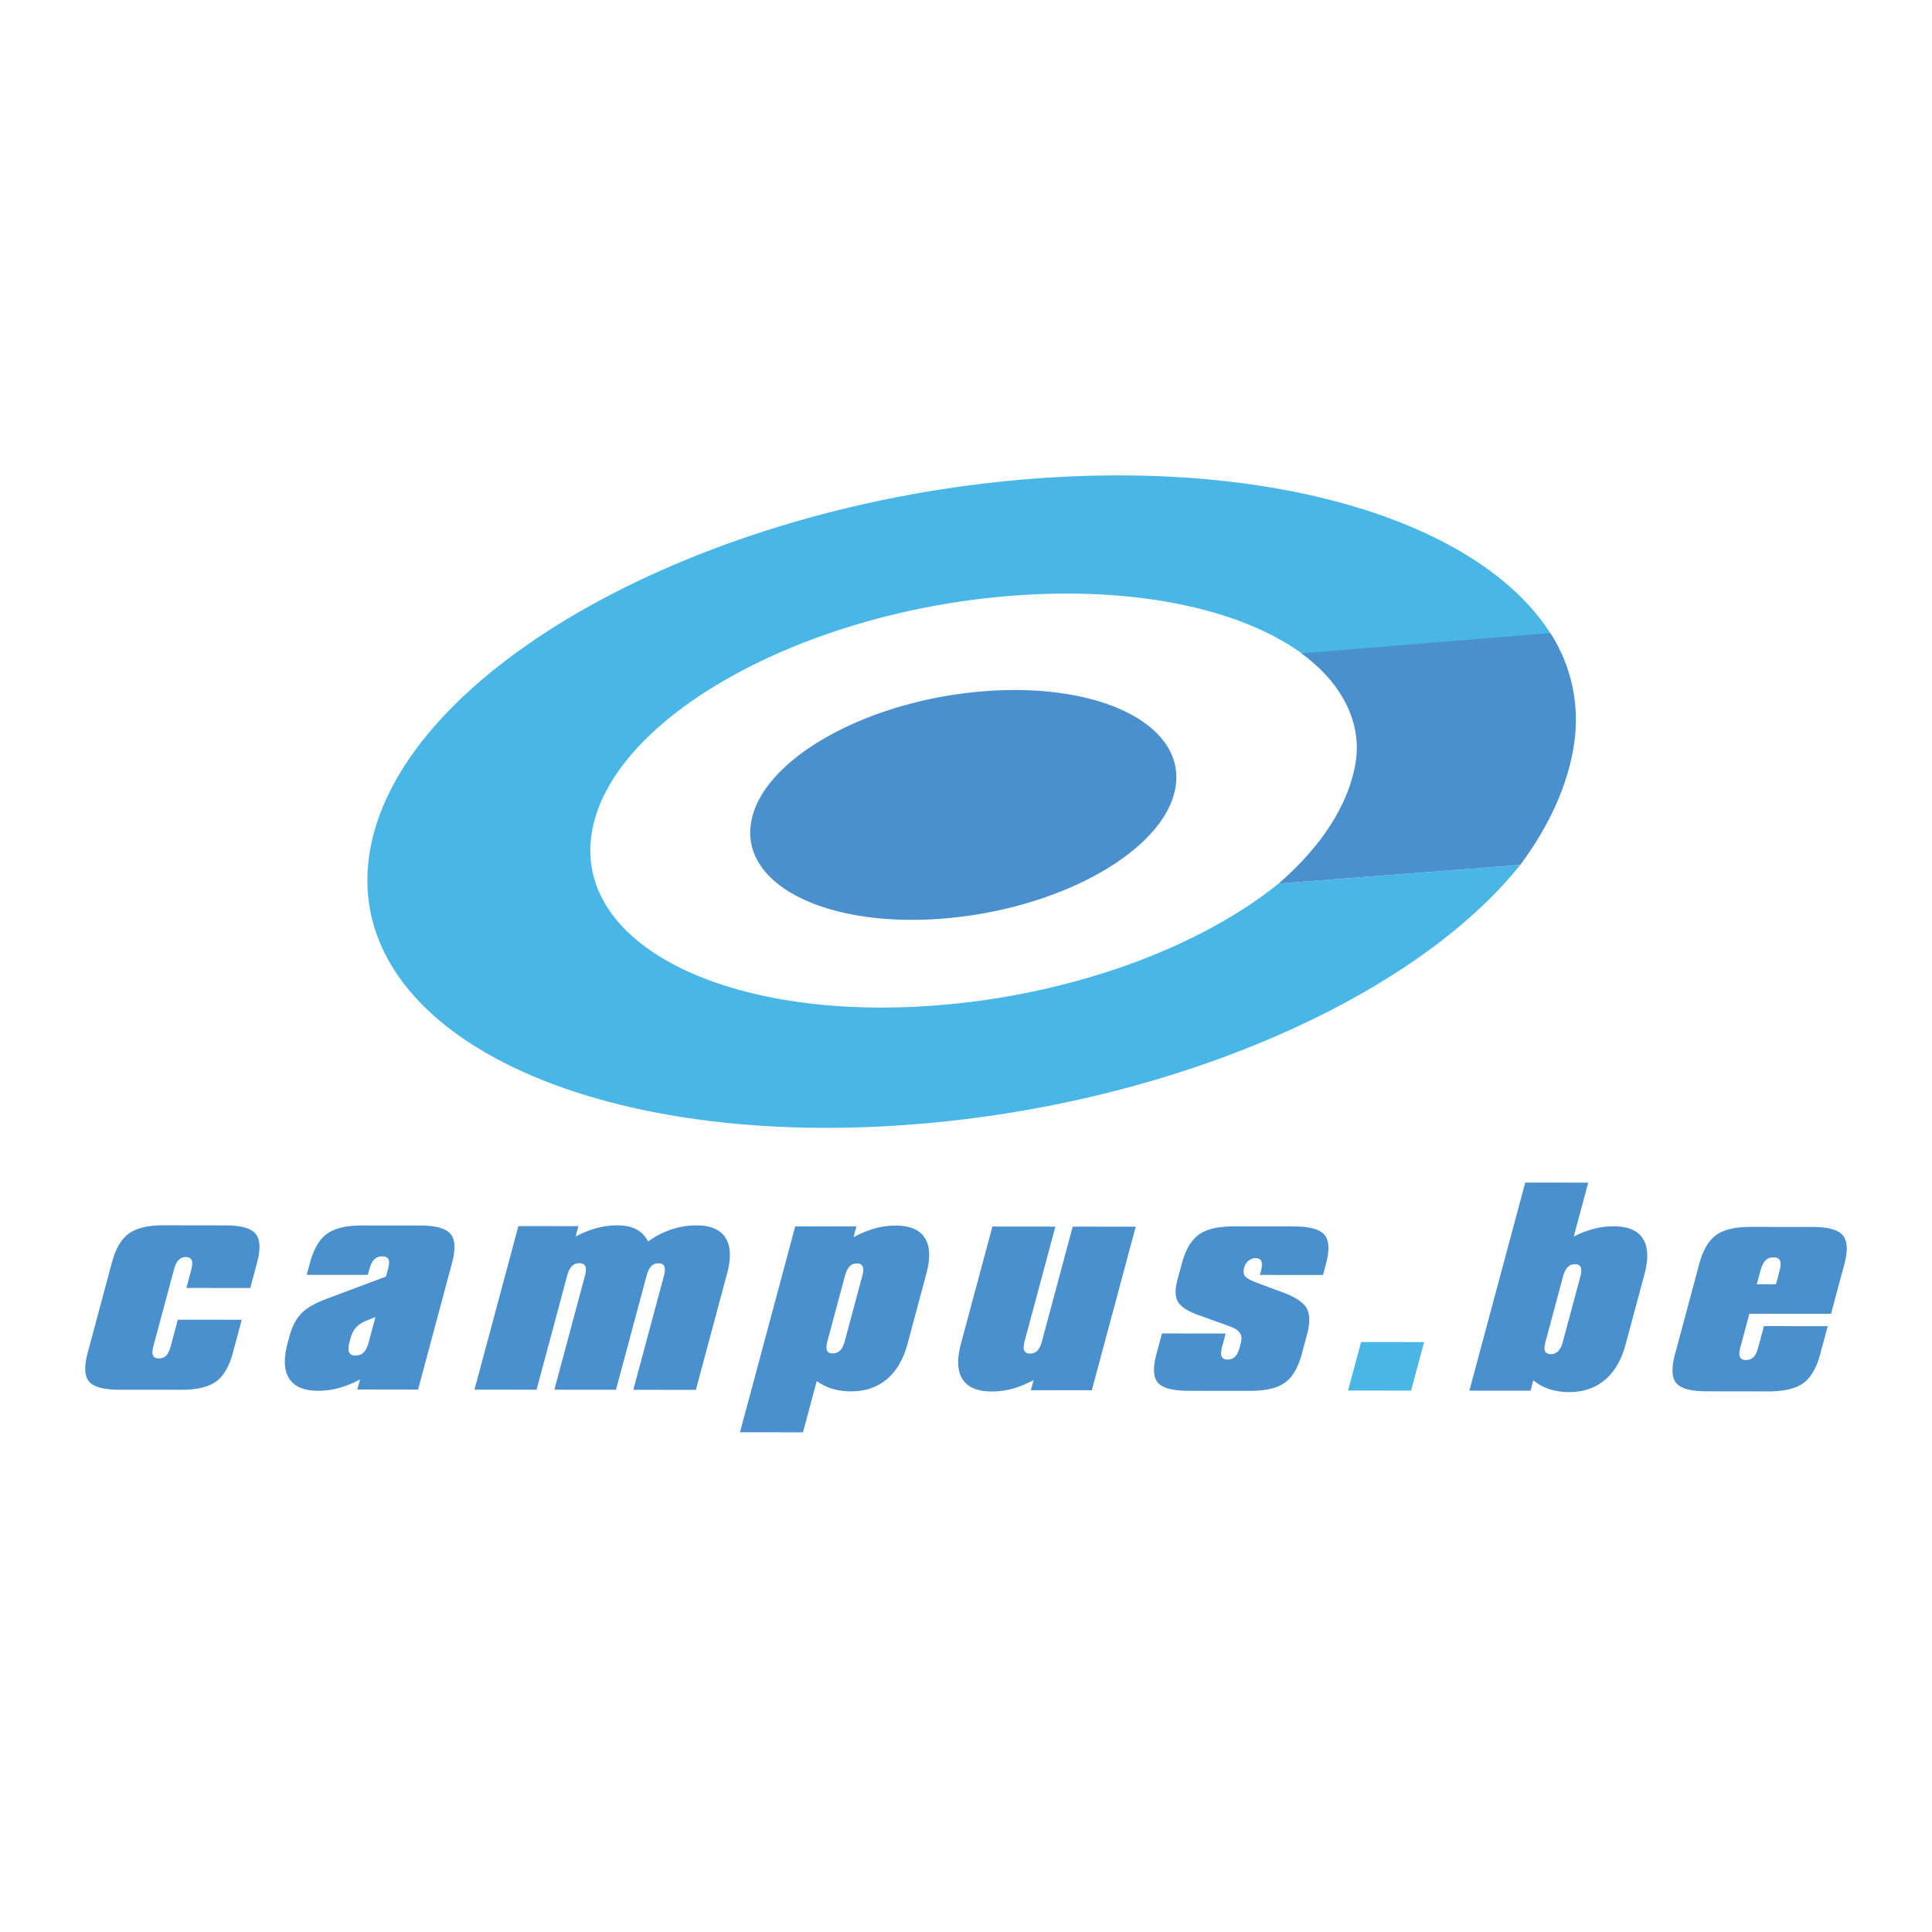
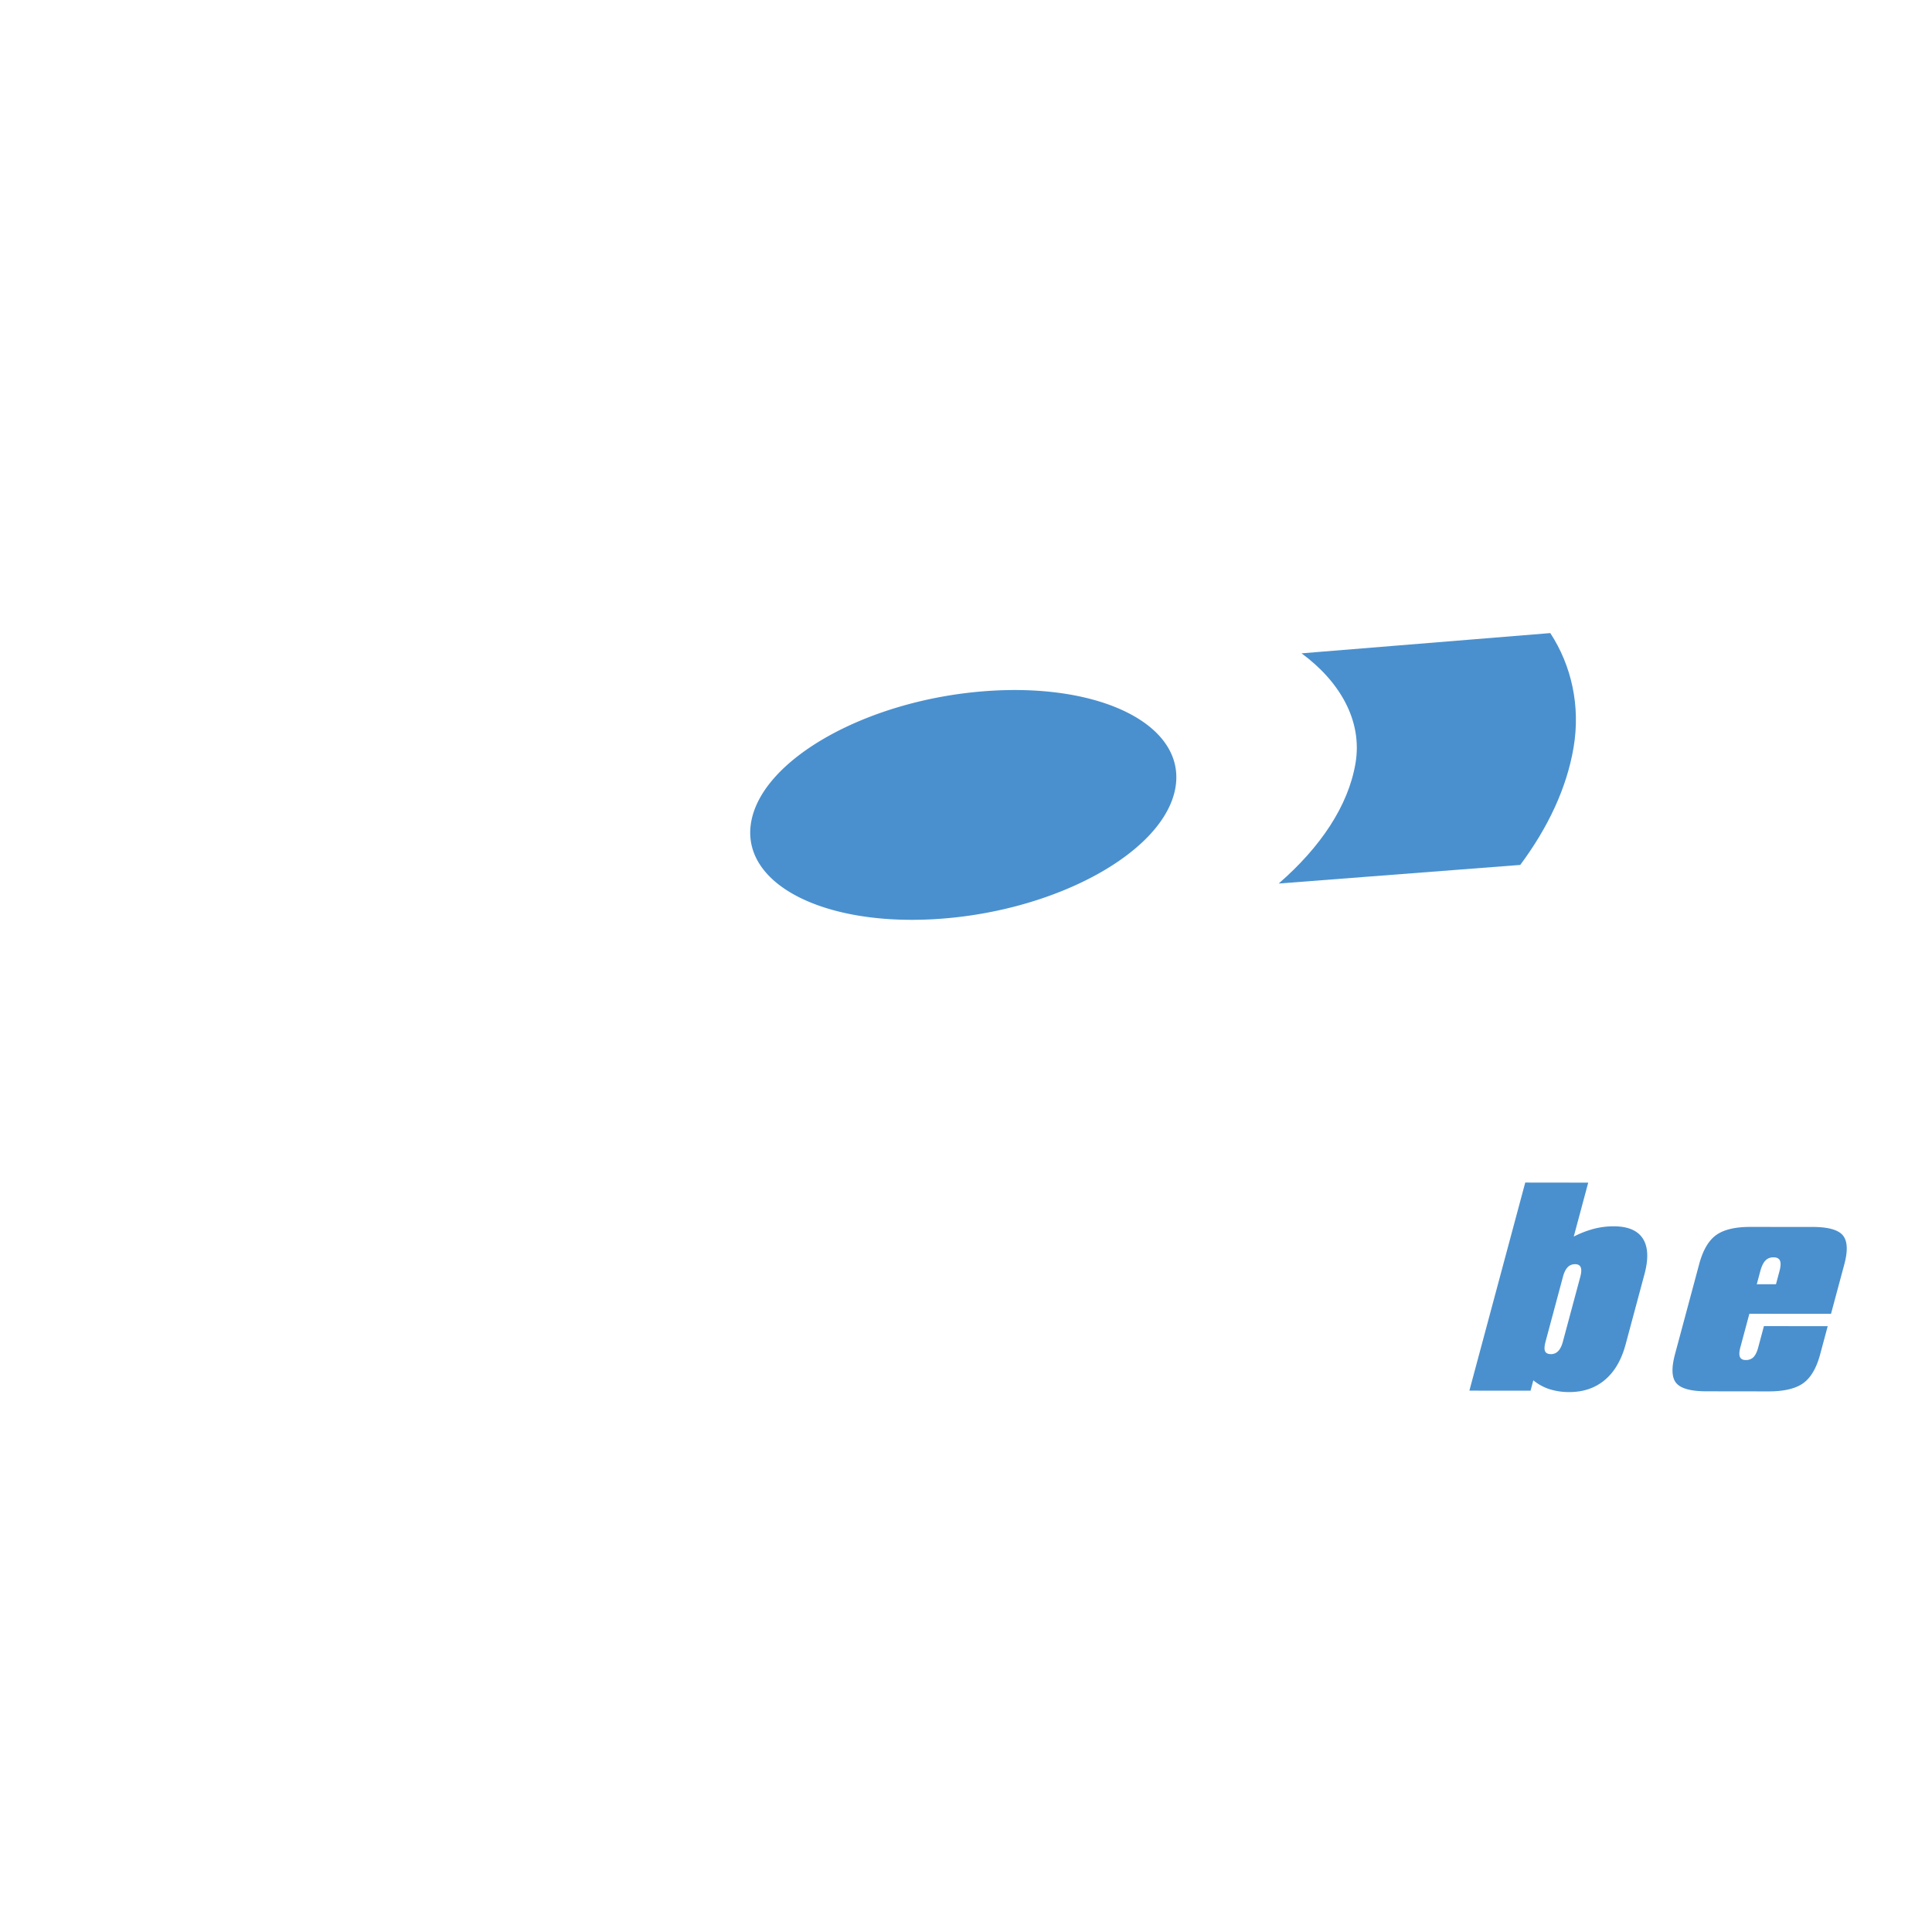
<svg xmlns="http://www.w3.org/2000/svg" width="2500" height="2500" viewBox="0 0 192.756 192.756">
  <g fill-rule="evenodd" clip-rule="evenodd">
-     <path fill="#fff" d="M0 0h192.756v192.756H0V0z" />
-     <path d="M23.235 134.965c-.371 1.383-.938 2.346-1.701 2.887-.763.541-1.918.809-3.464.807l-6.146-.006c-1.544 0-2.553-.268-3.025-.801-.473-.535-.521-1.5-.146-2.9l2.409-8.975c.374-1.395.941-2.363 1.705-2.91.762-.547 1.916-.82 3.46-.818l6.146.008c1.546 0 2.554.279 3.023.834.468.557.518 1.523.148 2.9l-.674 2.514-6.375-.006.486-1.811c.116-.436.132-.756.046-.961s-.279-.309-.578-.309c-.3 0-.544.1-.735.301-.191.201-.345.523-.464.967l-2.042 7.607c-.114.428-.128.738-.041.939.087.201.275.301.567.301.307 0 .556-.096.744-.287.188-.191.341-.51.46-.951l.706-2.631 6.375.006-.884 3.295zM38.516 127.361l.188-.703c.131-.486.149-.826.057-1.02-.093-.191-.309-.289-.649-.289-.315 0-.575.105-.779.314-.206.209-.368.541-.49.992l-.145.539-6.095-.004.317-1.182c.373-1.391.943-2.363 1.711-2.916.768-.551 1.927-.826 3.478-.826l5.824.006c1.541.002 2.544.281 3.014.84s.519 1.527.148 2.91l-3.385 12.615-6.064-.006.27-1.004c-.746.395-1.457.684-2.134.861a7.835 7.835 0 0 1-2.04.271c-1.406-.002-2.369-.408-2.89-1.215-.521-.811-.573-1.988-.157-3.539l.179-.666c.27-1.004.672-1.775 1.207-2.314.535-.541 1.355-1.016 2.462-1.424l5.973-2.24zm-1.74 6.58l.681-2.537-.942.375c-.443.193-.78.418-1.011.678-.231.26-.412.633-.542 1.117l-.098.365c-.118.443-.128.771-.028.984.1.215.307.322.622.322.34 0 .614-.102.821-.307.207-.204.373-.538.497-.997zM47.341 138.645l4.379-16.316 5.986.006-.277 1.029a10.39 10.39 0 0 1 2.117-.842 8.04 8.04 0 0 1 2.08-.271c.739 0 1.363.137 1.872.408.51.27.897.672 1.163 1.203a8.837 8.837 0 0 1 2.34-1.207 7.901 7.901 0 0 1 2.524-.396c1.383.002 2.335.414 2.857 1.236s.579 1.998.169 3.527l-3.125 11.646-6.239-.008 3.048-11.357c.117-.434.131-.752.045-.957s-.274-.309-.565-.309c-.308 0-.557.1-.748.299-.19.201-.345.523-.463.965l-3.048 11.357-6.147-.006 3.048-11.357c.116-.434.129-.754.04-.959-.09-.205-.284-.307-.582-.307-.316 0-.57.1-.765.301-.194.199-.351.52-.469.963l-3.048 11.357-6.192-.005zM73.829 142.895l5.512-20.539 6.102.006-.291 1.08a10.582 10.582 0 0 1 2.126-.881 7.757 7.757 0 0 1 2.083-.283c1.415.002 2.383.41 2.907 1.227.523.812.578 1.994.163 3.539l-1.882 7.016c-.417 1.553-1.108 2.734-2.071 3.545-.964.809-2.148 1.213-3.554 1.211a6.62 6.62 0 0 1-1.826-.24 5.326 5.326 0 0 1-1.612-.791l-1.374 5.117-6.283-.007zm10.464-15.573l-1.73 6.451c-.117.436-.136.754-.058.953.078.201.267.303.567.303.307 0 .559-.1.753-.301.195-.201.351-.518.467-.953l1.731-6.449c.116-.436.132-.756.046-.961-.086-.205-.275-.309-.565-.309a.991.991 0 0 0-.748.301c-.189.202-.343.524-.463.965zM113.311 122.389l-4.379 16.316-6.078-.004.271-1.01c-.746.396-1.459.686-2.133.867a7.892 7.892 0 0 1-2.051.27c-1.41-.002-2.377-.406-2.904-1.217-.526-.812-.58-1.994-.163-3.549l3.137-11.688 6.283.006-3.062 11.412c-.113.428-.129.744-.043.949.086.203.275.307.566.307.307 0 .557-.098.746-.295.188-.195.344-.516.461-.959l3.062-11.412 6.287.007zM129.885 135.074c-.371 1.383-.938 2.344-1.701 2.883-.762.541-1.918.811-3.463.809l-6.176-.006c-1.539-.002-2.545-.27-3.016-.803s-.518-1.498-.143-2.896l.543-2.023 6.359.008-.365 1.359c-.113.426-.127.736-.035.936.09.201.283.301.578.301.312 0 .566-.096.756-.285.191-.191.346-.508.465-.949l.117-.436c.102-.385.068-.709-.1-.971-.168-.264-.482-.48-.943-.646l-3.32-1.199c-1.031-.387-1.68-.828-1.945-1.322-.268-.496-.27-1.23-.008-2.201l.416-1.547c.371-1.387.938-2.355 1.701-2.906.764-.549 1.922-.824 3.473-.822l6.045.006c1.547.002 2.555.281 3.023.836.467.557.518 1.523.146 2.9l-.295 1.105-6.299-.006.107-.402c.117-.436.131-.756.043-.963-.088-.205-.281-.307-.576-.307-.262-.002-.5.086-.711.264a1.27 1.27 0 0 0-.428.666c-.096.359-.072.643.072.848.146.207.562.439 1.25.699l2.488.922c1.281.471 2.09 1.004 2.422 1.6s.348 1.455.047 2.58l-.527 1.968z" fill="#4a90ce" />
-     <path fill="#48b6e6" d="M142.082 133.9l-1.299 4.838-6.283-.006 1.297-4.837 6.285.005z" />
    <path d="M152.174 117.984l6.283.008-1.443 5.381a10.066 10.066 0 0 1 2.006-.775 7.858 7.858 0 0 1 1.982-.248c1.414 0 2.383.41 2.906 1.225s.578 1.996.164 3.541l-1.883 7.014c-.418 1.555-1.109 2.736-2.072 3.545-.963.811-2.148 1.215-3.555 1.213a6.518 6.518 0 0 1-1.943-.281 4.975 4.975 0 0 1-1.639-.891l-.277 1.035-6.102-.006 5.573-20.761zm2.029 15.862c-.119.443-.139.764-.053.959.084.197.279.295.586.297a.968.968 0 0 0 .73-.309c.195-.203.352-.52.465-.945l1.732-6.451c.117-.434.133-.754.045-.959-.086-.205-.273-.309-.564-.309-.299 0-.547.102-.742.307s-.352.525-.469.959l-1.73 6.451zM181.6 135.115c-.373 1.387-.939 2.35-1.701 2.893-.762.541-1.914.812-3.457.811l-6.18-.008c-1.535 0-2.537-.268-3.006-.803s-.514-1.504-.139-2.906l2.41-8.977c.373-1.391.939-2.359 1.697-2.904s1.904-.816 3.439-.812l6.18.004c1.543.002 2.549.279 3.016.834.467.557.518 1.52.15 2.893l-1.328 4.941-8.145-.006-.902 3.361c-.115.432-.127.748-.037.951.092.203.285.305.584.305.316 0 .572-.096.764-.289.193-.195.352-.518.471-.965l.572-2.131 6.363.008-.751 2.8zm-5.977-8.287l-.348 1.299 1.914.002.348-1.299c.129-.482.146-.832.051-1.053-.094-.223-.312-.334-.656-.334-.324 0-.592.109-.799.326-.207.215-.377.569-.51 1.059zM98.229 68.962c-11.68.899-22.099 6.708-23.271 12.973-1.174 6.268 7.345 10.617 19.024 9.719 11.683-.899 22.103-6.707 23.274-12.974s-7.346-10.617-19.027-9.718z" fill="#4a90ce" />
-     <path d="M93.369 100.314c-21.044 1.621-36.391-6.216-34.278-17.509 2.113-11.289 20.885-21.754 41.929-23.374 13.533-1.041 24.711 1.831 30.404 7.015l24.076-1.853c-6.088-11.707-26.533-18.825-52.463-16.83-33.163 2.554-62.748 19.046-66.077 36.836-3.33 17.792 20.856 30.147 54.02 27.592 26.186-2.014 50.137-12.721 60.694-25.897l-24.1 1.856c-7.81 6.324-20.525 11.114-34.205 12.164z" fill="#48b6e6" />
    <path d="M154.674 63.163l-24.82 2.02c3.723 2.732 6.115 6.643 5.385 10.967-.717 4.244-3.48 8.364-7.664 12l24.1-1.856c2.793-3.754 4.643-7.703 5.322-11.721.702-4.164-.218-8.184-2.323-11.41z" fill="#4a90ce" />
  </g>
</svg>